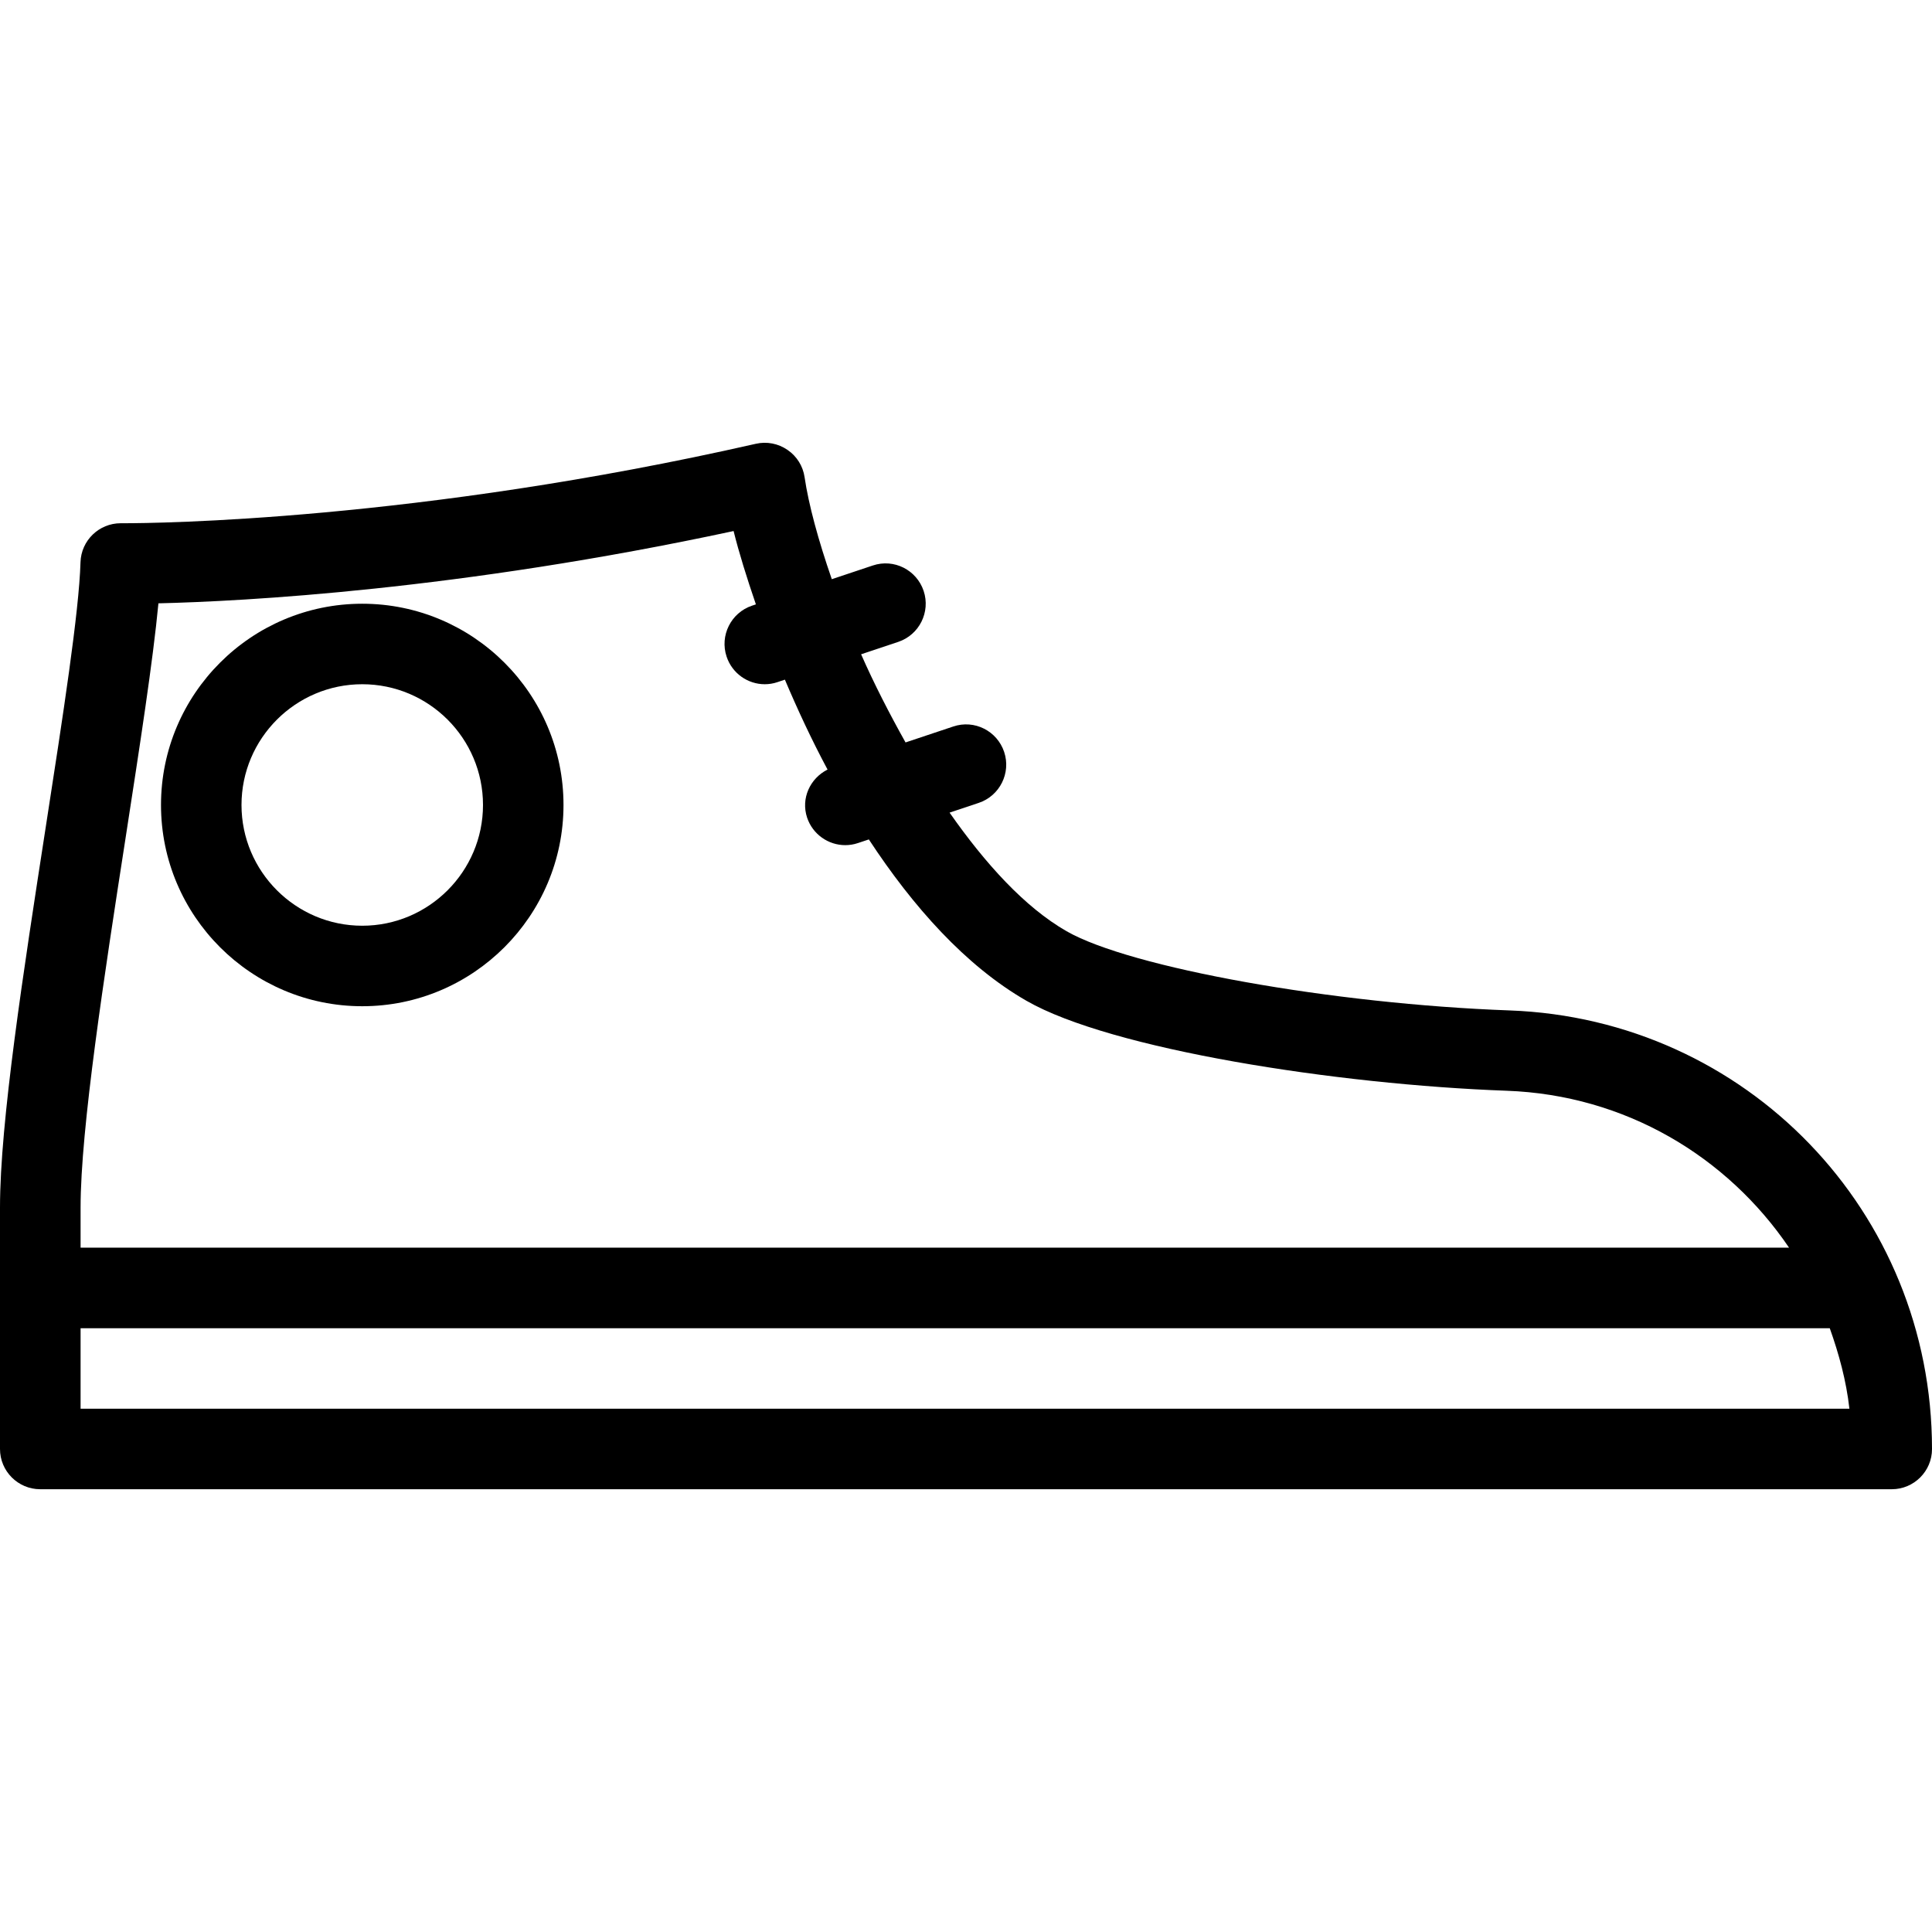
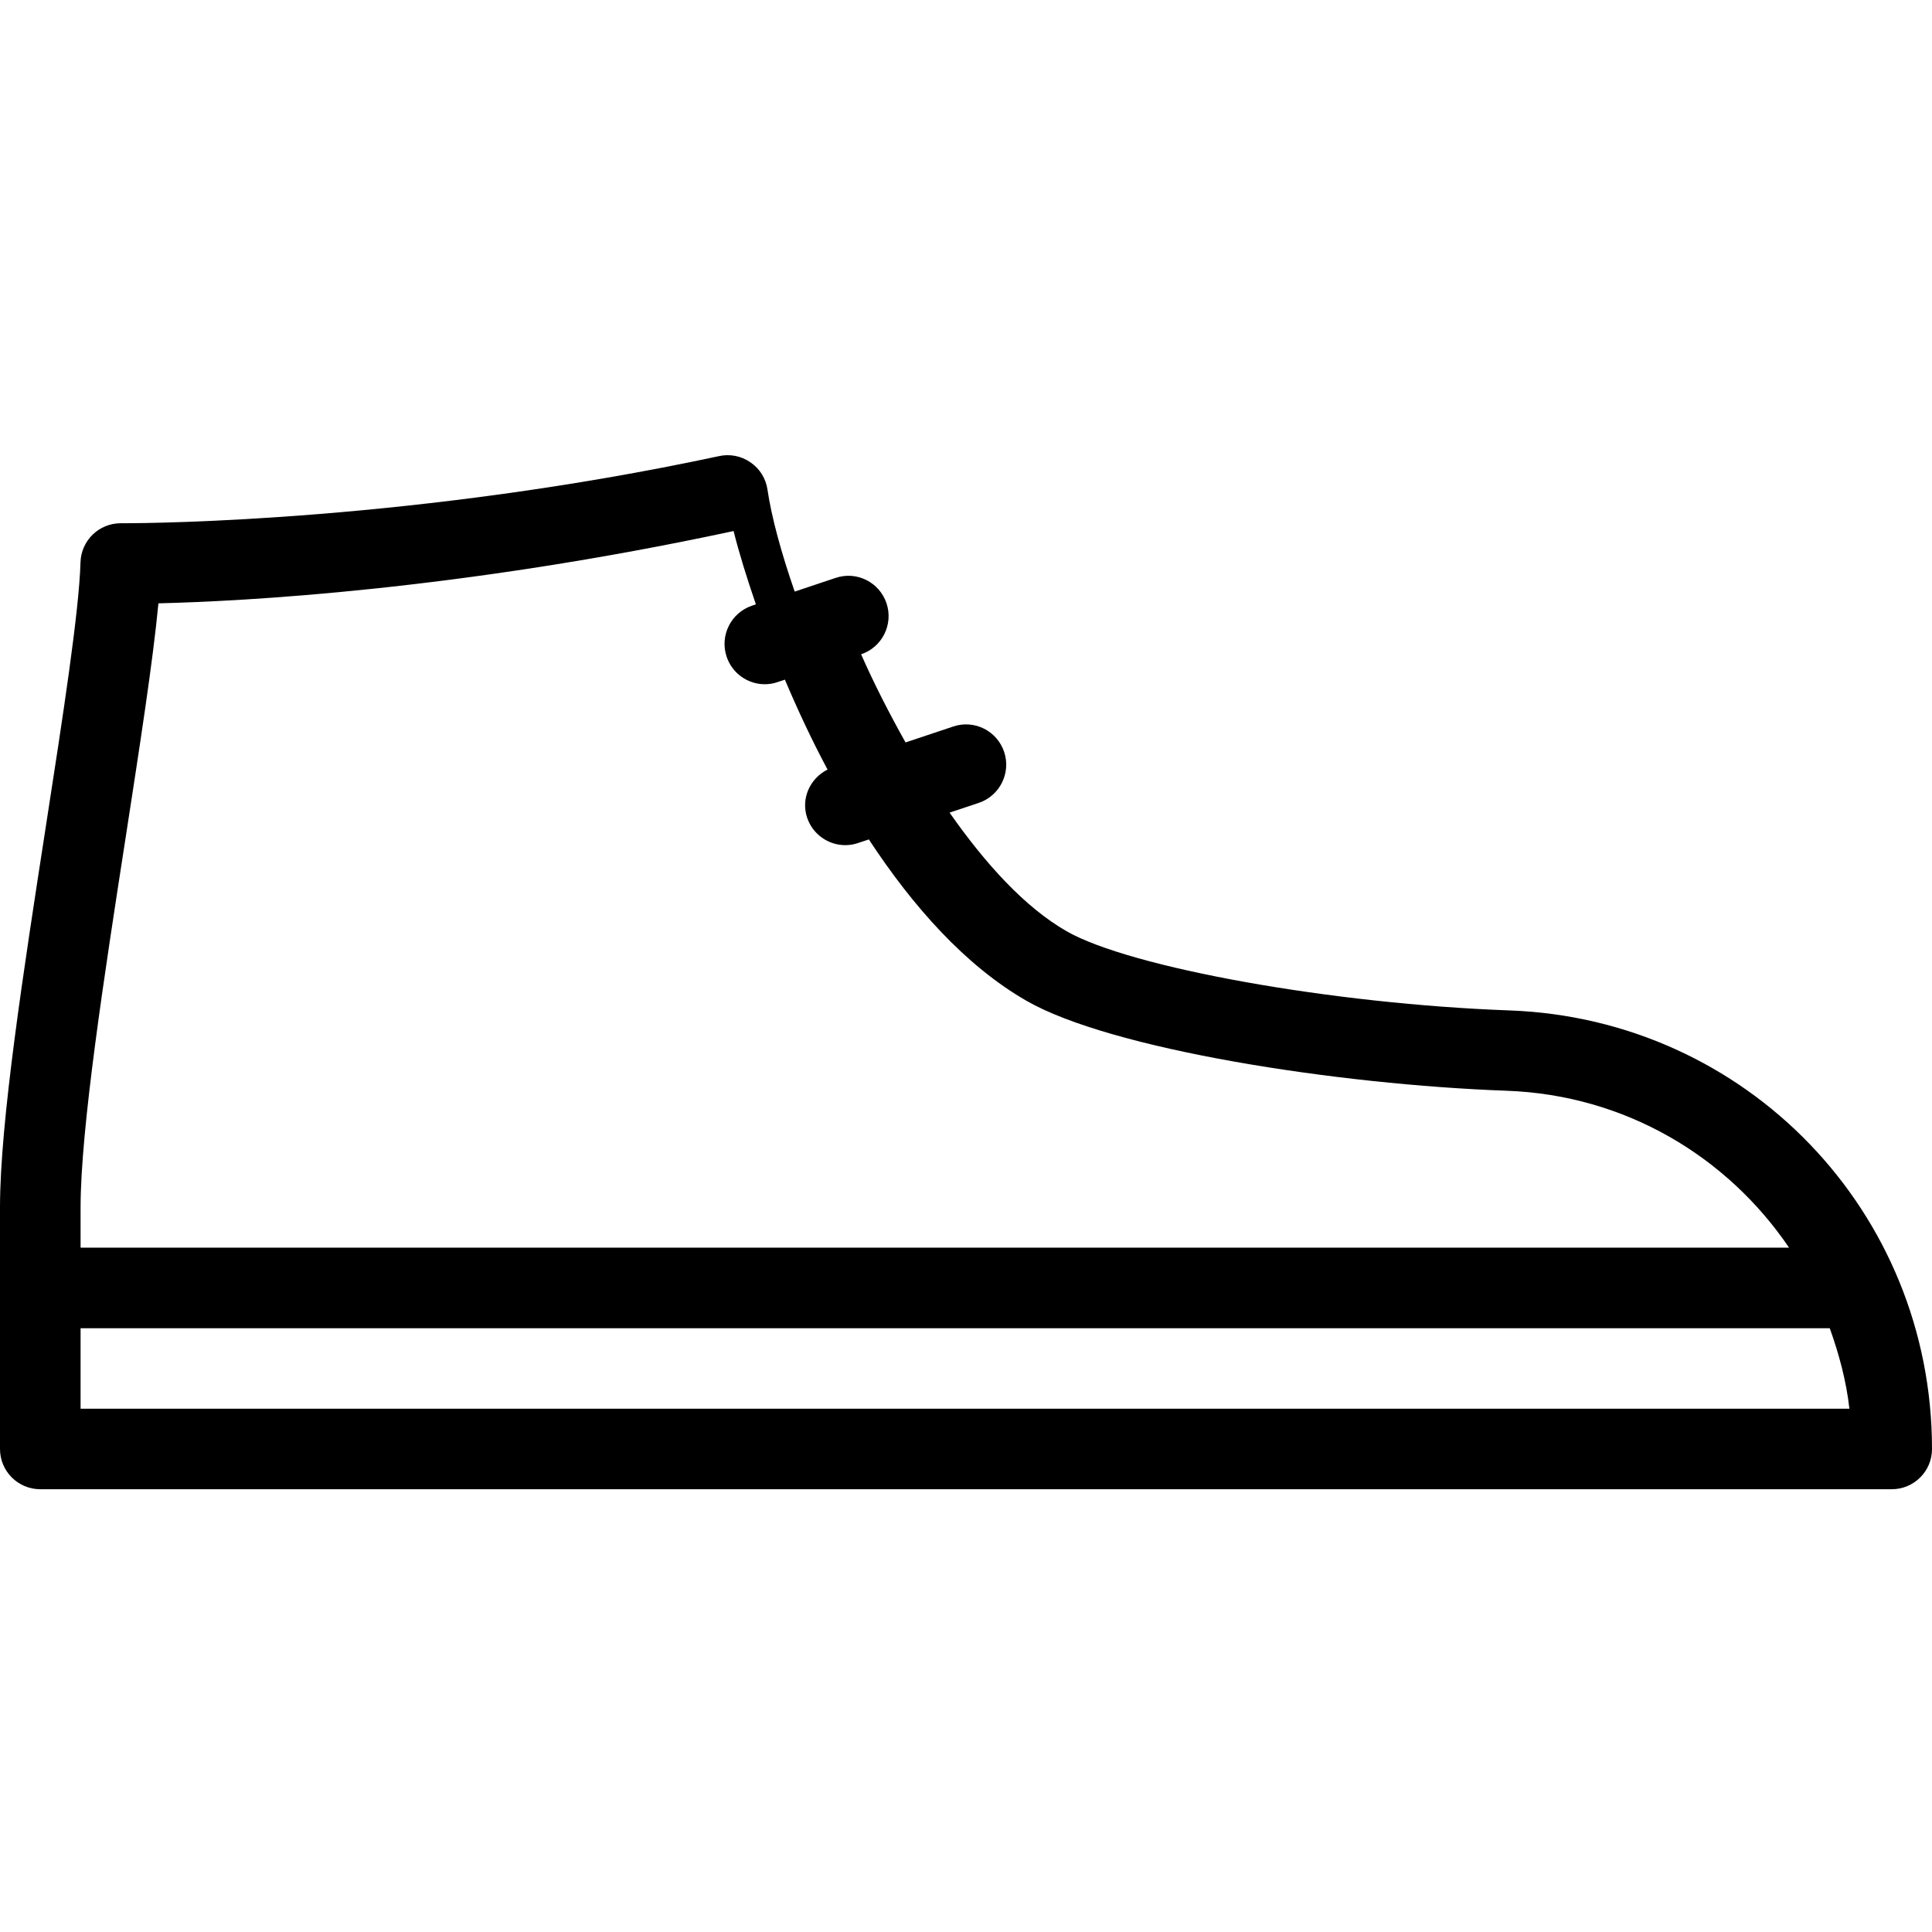
<svg xmlns="http://www.w3.org/2000/svg" version="1.1" id="Layer_1" x="0px" y="0px" viewBox="0 0 512 512" style="enable-background:new 0 0 512 512;" xml:space="preserve">
  <g>
    <g>
      <g>
-         <path d="M400.021,267.771c-46.72-1.685-100.48-11.307-117.376-20.992c-11.115-6.379-21.568-17.963-30.997-31.424l7.723-2.581     c5.589-1.877,8.597-7.915,6.741-13.504c-1.856-5.547-7.851-8.64-13.483-6.741l-12.651,4.224     c-4.309-7.701-8.341-15.552-11.776-23.36l9.835-3.285c5.589-1.877,8.597-7.915,6.741-13.504     c-1.856-5.547-7.851-8.64-13.483-6.741l-10.859,3.627c-3.584-10.325-6.144-19.776-7.211-27.029     c-0.427-2.944-2.069-5.568-4.523-7.232c-2.475-1.707-5.504-2.283-8.405-1.621C110.4,138.043,41.045,138.662,32.917,138.662     c-0.96,0-0.832,0-0.917,0c-5.76,0-10.496,4.565-10.667,10.347c-0.384,13.184-4.651,40.747-9.173,69.931     C6.187,257.552,0,297.446,0,319.995v64c0,5.888,4.779,10.667,10.667,10.667h490.667c5.888,0,10.667-4.779,10.667-10.645     C512,321.104,462.805,270.054,400.021,267.771z M21.355,319.995c0-20.885,6.315-61.739,11.904-97.792     c3.84-24.875,7.275-47.019,8.725-62.315c22.357-0.533,79.531-3.499,152.427-19.157c1.408,5.696,3.499,12.395,5.909,19.435     l-1.024,0.341c-5.589,1.877-8.597,7.936-6.741,13.504c1.493,4.48,5.653,7.317,10.112,7.317c1.109,0,2.24-0.171,3.371-0.555     l1.963-0.661c3.328,7.851,7.04,15.851,11.307,23.829c-4.651,2.347-7.104,7.659-5.419,12.736     c1.493,4.459,5.653,7.296,10.112,7.296c1.109,0,2.24-0.171,3.371-0.555l2.88-0.96c11.648,17.749,25.621,33.493,41.792,42.773     c22.357,12.843,82.261,22.208,127.232,23.829c31.445,1.131,58.453,17.429,74.837,41.579H21.355V319.995z M21.355,373.328v-21.333     h463.552c2.432,6.827,4.373,13.888,5.205,21.333H21.355z" />
-         <path d="M96,159.995c-29.397,0-53.333,23.893-53.333,53.333c0,29.419,23.936,53.333,53.333,53.333s53.333-23.936,53.333-53.333     C149.333,183.888,125.397,159.995,96,159.995z M96,245.328c-17.643,0-32-14.379-32-32c0-17.643,14.357-32,32-32     c17.643,0,32,14.336,32,32C128,230.95,113.643,245.328,96,245.328z" />
+         <path d="M400.021,267.771c-46.72-1.685-100.48-11.307-117.376-20.992c-11.115-6.379-21.568-17.963-30.997-31.424l7.723-2.581     c5.589-1.877,8.597-7.915,6.741-13.504c-1.856-5.547-7.851-8.64-13.483-6.741l-12.651,4.224     c-4.309-7.701-8.341-15.552-11.776-23.36c5.589-1.877,8.597-7.915,6.741-13.504     c-1.856-5.547-7.851-8.64-13.483-6.741l-10.859,3.627c-3.584-10.325-6.144-19.776-7.211-27.029     c-0.427-2.944-2.069-5.568-4.523-7.232c-2.475-1.707-5.504-2.283-8.405-1.621C110.4,138.043,41.045,138.662,32.917,138.662     c-0.96,0-0.832,0-0.917,0c-5.76,0-10.496,4.565-10.667,10.347c-0.384,13.184-4.651,40.747-9.173,69.931     C6.187,257.552,0,297.446,0,319.995v64c0,5.888,4.779,10.667,10.667,10.667h490.667c5.888,0,10.667-4.779,10.667-10.645     C512,321.104,462.805,270.054,400.021,267.771z M21.355,319.995c0-20.885,6.315-61.739,11.904-97.792     c3.84-24.875,7.275-47.019,8.725-62.315c22.357-0.533,79.531-3.499,152.427-19.157c1.408,5.696,3.499,12.395,5.909,19.435     l-1.024,0.341c-5.589,1.877-8.597,7.936-6.741,13.504c1.493,4.48,5.653,7.317,10.112,7.317c1.109,0,2.24-0.171,3.371-0.555     l1.963-0.661c3.328,7.851,7.04,15.851,11.307,23.829c-4.651,2.347-7.104,7.659-5.419,12.736     c1.493,4.459,5.653,7.296,10.112,7.296c1.109,0,2.24-0.171,3.371-0.555l2.88-0.96c11.648,17.749,25.621,33.493,41.792,42.773     c22.357,12.843,82.261,22.208,127.232,23.829c31.445,1.131,58.453,17.429,74.837,41.579H21.355V319.995z M21.355,373.328v-21.333     h463.552c2.432,6.827,4.373,13.888,5.205,21.333H21.355z" />
      </g>
    </g>
  </g>
  <g>
</g>
  <g>
</g>
  <g>
</g>
  <g>
</g>
  <g>
</g>
  <g>
</g>
  <g>
</g>
  <g>
</g>
  <g>
</g>
  <g>
</g>
  <g>
</g>
  <g>
</g>
  <g>
</g>
  <g>
</g>
  <g>
</g>
</svg>